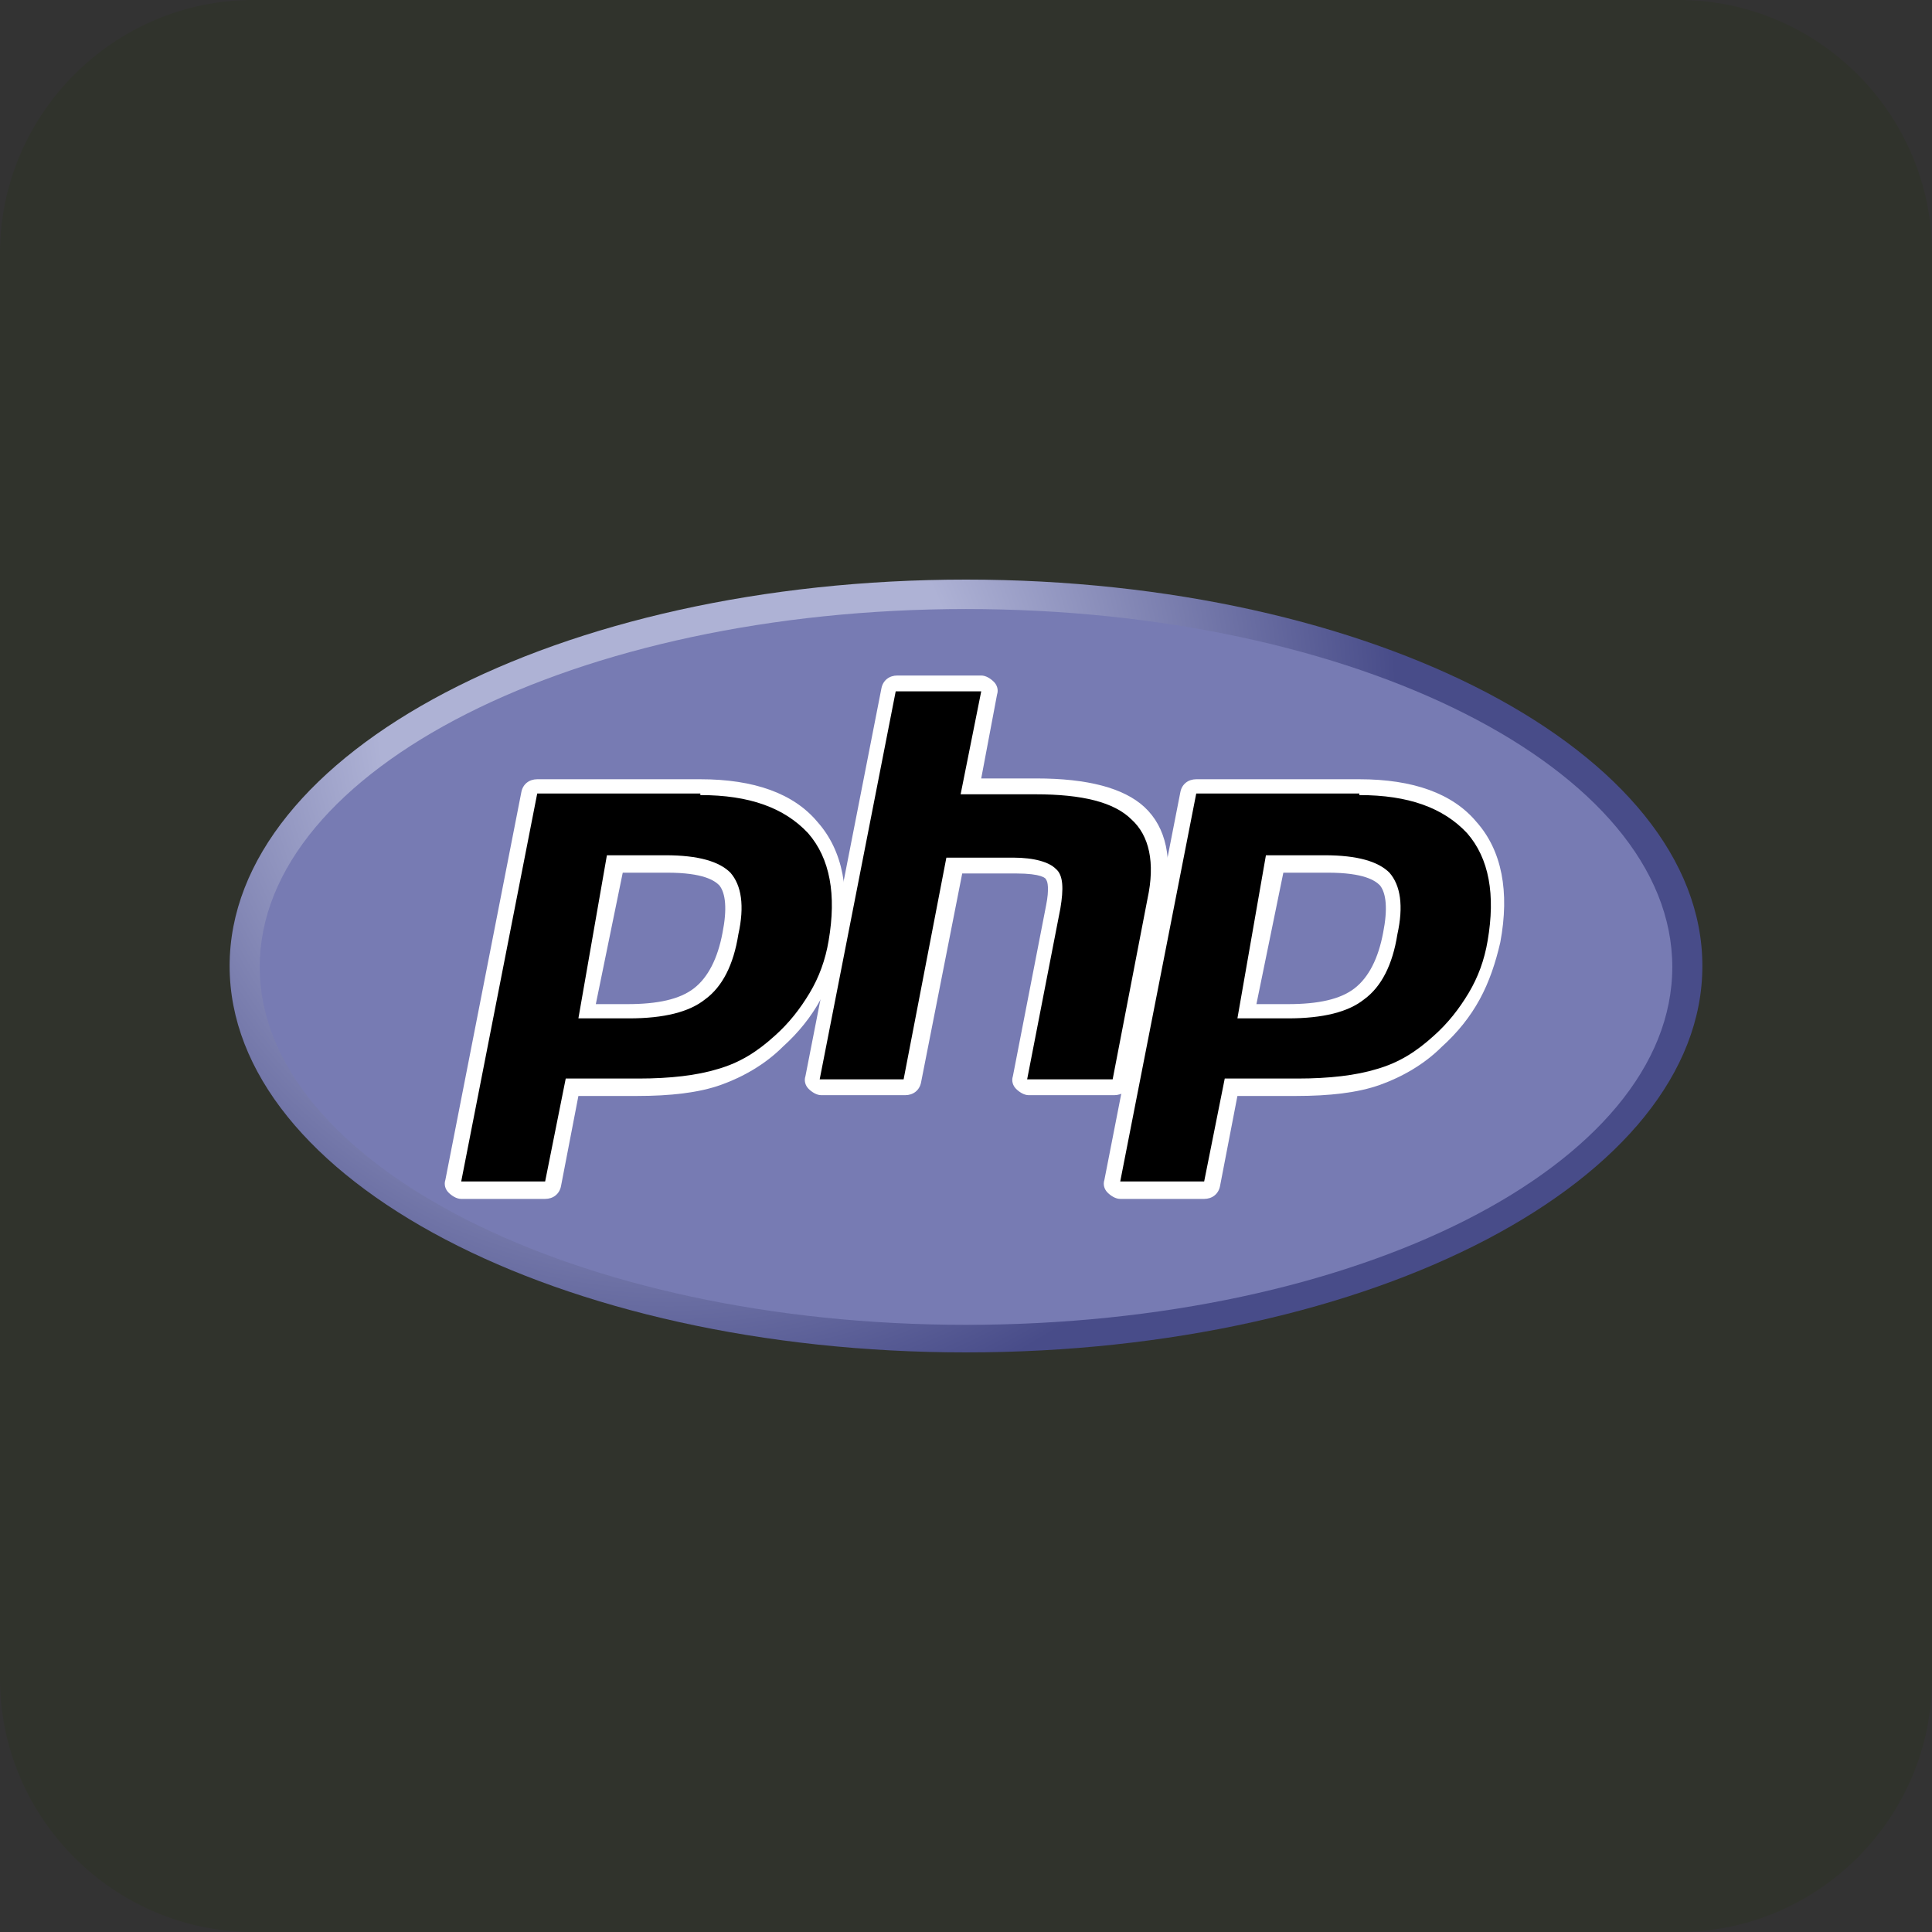
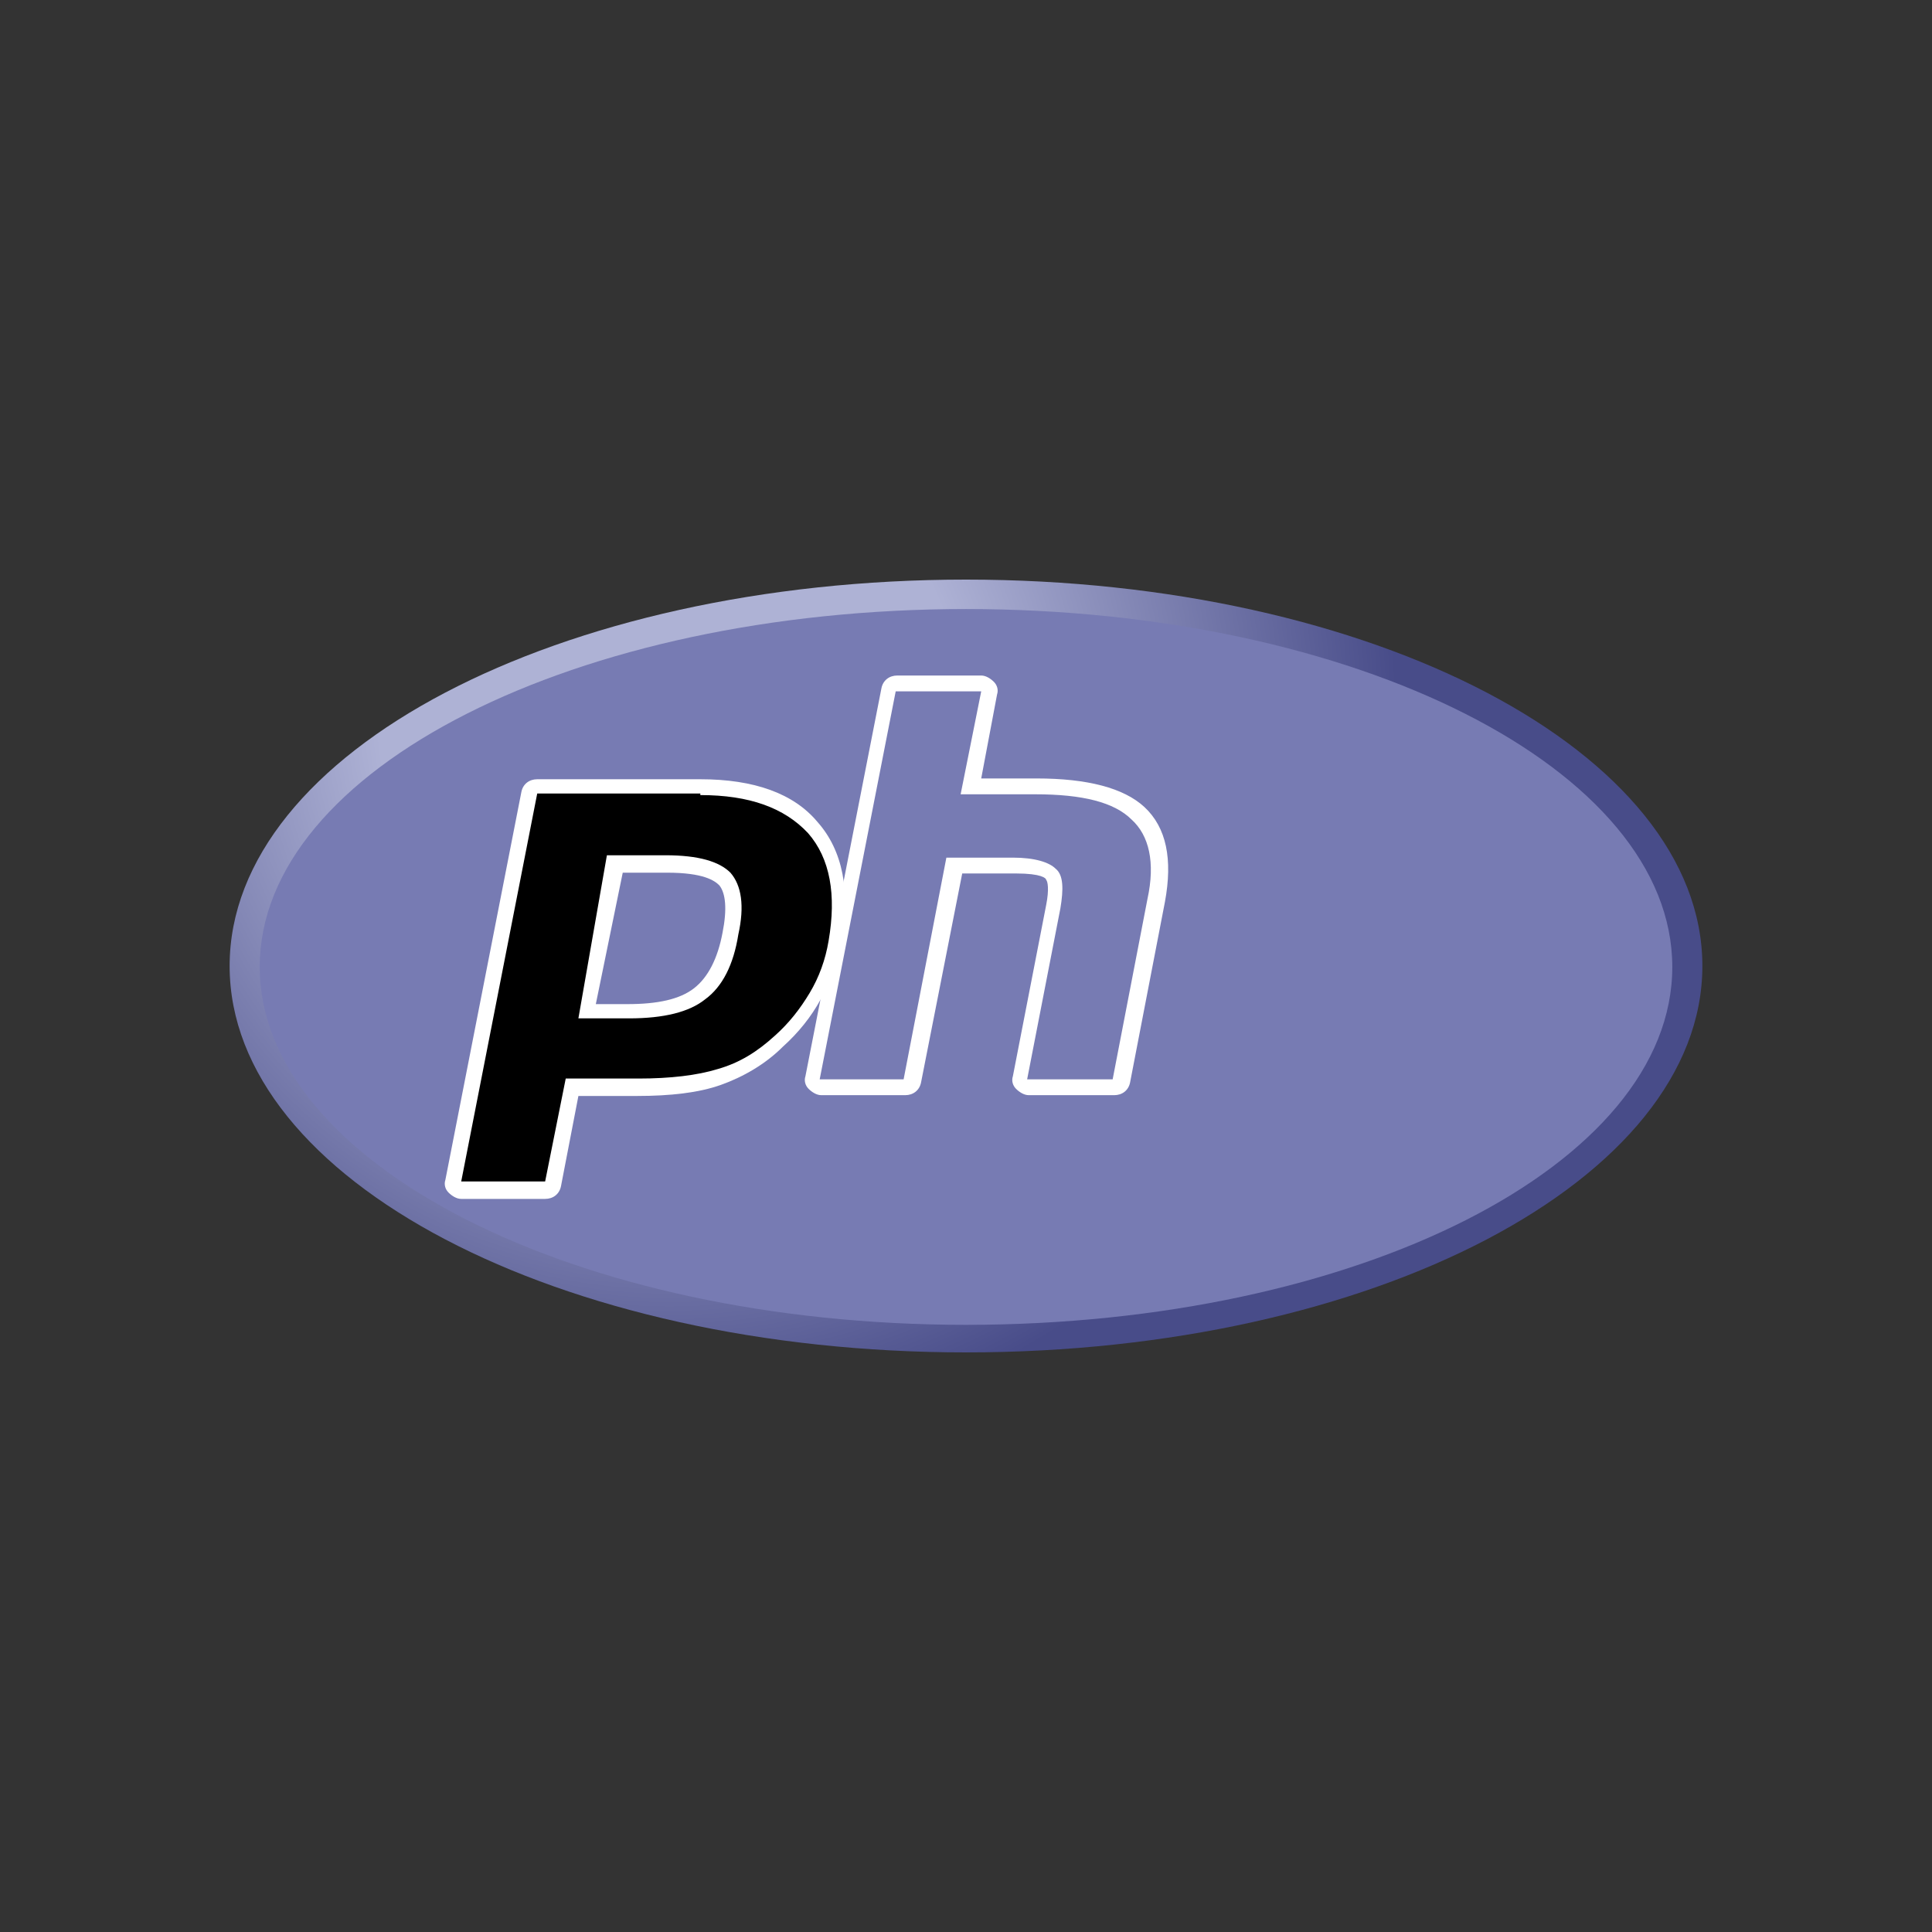
<svg xmlns="http://www.w3.org/2000/svg" xmlns:xlink="http://www.w3.org/1999/xlink" id="svg3430" x="0px" y="0px" viewBox="0 0 122 122" style="enable-background:new 0 0 122 122;" xml:space="preserve">
  <rect x="0" y="0" width="122" height="122" fill="#333333" stroke="none" />
  <style type="text/css">	.st0{fill:#30332C;}	.st1{clip-path:url(#SVGID_00000125570966961241418890000011351428568576931216_);}	.st2{fill:url(#path3462_00000110454623632655193700000004068024460615563959_);}	.st3{clip-path:url(#SVGID_00000006699569724360210210000004689125079678790026_);}	.st4{fill:#777BB3;}	.st5{clip-path:url(#SVGID_00000010997642429858459230000000114448528335823764_);}	.st6{fill:#FFFFFF;}</style>
-   <path class="st0" d="M16,0h90c8.8,0,16,7.2,16,16v90c0,8.8-7.2,16-16,16H16c-8.8,0-16-7.2-16-16V16C0,7.2,7.2,0,16,0z" />
  <g>
    <g id="g3440">
      <g>
        <defs>
          <path id="SVGID_1_" d="M14.5,61c0,13.5,20.8,24.4,46.5,24.4l0,0c25.7,0,46.5-10.9,46.5-24.4l0,0c0-13.5-20.8-24.4-46.5-24.4l0,0     C35.3,36.6,14.5,47.5,14.5,61" />
        </defs>
        <clipPath id="SVGID_00000060728067046251646470000001183629902659753384_">
          <use xlink:href="#SVGID_1_" style="overflow:visible;" />
        </clipPath>
        <g id="g3442" style="clip-path:url(#SVGID_00000060728067046251646470000001183629902659753384_);">
          <g id="g3448">
            <g id="g3450">
              <radialGradient id="path3462_00000156577797113147581290000011904822962202486915_" cx="1.274340e-02" cy="122.265" r="0.134" gradientTransform="matrix(453.822 0 0 -453.822 36.65 55531.777)" gradientUnits="userSpaceOnUse">
                <stop offset="0" style="stop-color:#AEB2D5" />
                <stop offset="0.3" style="stop-color:#AEB2D5" />
                <stop offset="0.75" style="stop-color:#484C89" />
                <stop offset="1" style="stop-color:#484C89" />
              </radialGradient>
              <path id="path3462" style="fill:url(#path3462_00000156577797113147581290000011904822962202486915_);" d="M14.5,61       c0,13.5,20.8,24.4,46.5,24.4l0,0c25.7,0,46.5-10.9,46.5-24.4l0,0c0-13.5-20.8-24.4-46.5-24.4l0,0C35.3,36.6,14.5,47.5,14.5,61       " />
            </g>
          </g>
        </g>
      </g>
    </g>
    <g id="g3464">
      <g>
        <defs>
          <rect id="SVGID_00000147912215062683110570000002036110989970343862_" x="12.6" y="33.8" width="96.8" height="54.4" />
        </defs>
        <clipPath id="SVGID_00000168806356395760048720000001086148533706448530_">
          <use xlink:href="#SVGID_00000147912215062683110570000002036110989970343862_" style="overflow:visible;" />
        </clipPath>
        <g id="g3466" style="clip-path:url(#SVGID_00000168806356395760048720000001086148533706448530_);">
          <g id="g3472" transform="translate(288,27.359)">
            <path id="path3474" class="st4" d="M-227,56.3c24.7,0,44.6-10.1,44.6-22.6c0-12.5-20-22.6-44.6-22.6s-44.6,10.1-44.6,22.6      C-271.6,46.1-251.7,56.3-227,56.3" />
          </g>
        </g>
      </g>
    </g>
    <g id="g3476">
      <g>
        <defs>
          <rect id="SVGID_00000017475230052299834680000010451458743067822727_" x="12.6" y="33.8" width="96.8" height="54.4" />
        </defs>
        <clipPath id="SVGID_00000013890767280111881480000004065742788886608001_">
          <use xlink:href="#SVGID_00000017475230052299834680000010451458743067822727_" style="overflow:visible;" />
        </clipPath>
        <g id="g3478" style="clip-path:url(#SVGID_00000013890767280111881480000004065742788886608001_);">
          <g id="g3484" transform="translate(161.734,145.307)">
            <path id="path3486" d="M-122-81.5c2,0,3.5-0.4,4.5-1.1c0.9-0.7,1.6-2,1.9-3.8c0.3-1.6,0.2-2.8-0.4-3.4c-0.6-0.6-1.8-1-3.7-1      h-3.2l-1.8,9.2H-122z M-132.6-70.1c-0.2,0-0.3-0.1-0.4-0.2c-0.1-0.1-0.1-0.3-0.1-0.4l4.8-24.5c0-0.2,0.3-0.4,0.5-0.4h10.3      c3.2,0,5.6,0.9,7.1,2.6c1.5,1.7,2,4.2,1.4,7.2c-0.2,1.2-0.7,2.4-1.2,3.4c-0.6,1-1.3,2-2.3,2.8c-1.1,1-2.4,1.8-3.7,2.2      c-1.3,0.4-3.1,0.7-5.1,0.7h-4.2l-1.2,6.1c0,0.2-0.3,0.4-0.5,0.4H-132.6z" />
          </g>
          <g id="g3488" transform="translate(159.224,197.307)">
            <path id="path3490" class="st6" d="M-119.9-142.2h2.8c2.3,0,3,0.5,3.3,0.8c0.4,0.5,0.5,1.5,0.2,3c-0.3,1.6-0.9,2.8-1.8,3.5      c-0.9,0.7-2.3,1-4.2,1h-2L-119.9-142.2z M-115-148.1h-10.3c-0.5,0-0.9,0.3-1,0.8l-4.8,24.5c-0.1,0.3,0,0.6,0.2,0.8      c0.2,0.2,0.5,0.4,0.8,0.4h5.3c0.5,0,0.9-0.3,1-0.8l1.1-5.7h3.7c2.1,0,3.9-0.2,5.3-0.7c1.4-0.5,2.8-1.3,3.9-2.4      c1-0.9,1.8-1.9,2.4-3c0.6-1.1,1-2.3,1.3-3.6c0.6-3.2,0.1-5.8-1.5-7.6C-109.1-147.2-111.6-148.1-115-148.1 M-122.7-133h3.2      c2.2,0,3.8-0.4,4.8-1.2c1.1-0.8,1.8-2.2,2.1-4.1c0.4-1.8,0.2-3.1-0.5-3.9c-0.7-0.7-2-1.1-4.1-1.1h-3.7L-122.7-133 M-115-147.1      c3.1,0,5.3,0.8,6.8,2.4c1.4,1.6,1.8,3.9,1.3,6.8c-0.2,1.2-0.6,2.3-1.2,3.3c-0.6,1-1.3,1.9-2.2,2.7c-1.1,1-2.2,1.7-3.6,2.1      c-1.3,0.4-3,0.6-5,0.6h-4.6l-1.3,6.5h-5.3l4.8-24.5H-115" />
          </g>
          <g id="g3492" transform="translate(311.583,116.307)">
-             <path id="path3494" d="M-246.6-47.6c-0.2,0-0.3-0.1-0.4-0.2c-0.1-0.1-0.1-0.3-0.1-0.4l2.1-10.8c0.2-1,0.2-1.8-0.1-2.1      c-0.2-0.2-0.7-0.5-2.3-0.5h-3.8l-2.6,13.6c0,0.2-0.3,0.4-0.5,0.4h-5.3c-0.2,0-0.3-0.1-0.4-0.2c-0.1-0.1-0.1-0.3-0.1-0.4      l4.8-24.5c0-0.2,0.3-0.4,0.5-0.4h5.3c0.2,0,0.3,0.1,0.4,0.2c0.1,0.1,0.1,0.3,0.1,0.4l-1.1,5.9h4.1c3.1,0,5.2,0.6,6.5,1.7      c1.3,1.2,1.7,3,1.2,5.5l-2.2,11.4c0,0.2-0.3,0.4-0.5,0.4H-246.6z" />
-           </g>
+             </g>
          <g id="g3496" transform="translate(293.661,271.057)">
            <path id="path3498" class="st6" d="M-231.7-228.4h-5.3c-0.5,0-0.9,0.3-1,0.8l-4.8,24.5c-0.1,0.3,0,0.6,0.2,0.8      c0.2,0.2,0.5,0.4,0.8,0.4h5.3c0.5,0,0.9-0.3,1-0.8l2.6-13.2h3.4c1.6,0,1.9,0.3,1.9,0.4c0.1,0.1,0.2,0.6,0,1.6l-2.1,10.8      c-0.1,0.3,0,0.6,0.2,0.8c0.2,0.2,0.5,0.4,0.8,0.4h5.4c0.5,0,0.9-0.3,1-0.8l2.2-11.4c0.5-2.7,0.1-4.7-1.3-6      c-1.3-1.2-3.6-1.8-6.8-1.8h-3.5l1-5.3c0.1-0.3,0-0.6-0.2-0.8C-231.1-228.2-231.4-228.4-231.7-228.4 M-231.7-227.4l-1.3,6.5h4.7      c3,0,5,0.5,6.1,1.6c1.1,1,1.5,2.7,1,5l-2.2,11.4h-5.4l2.1-10.8c0.2-1.2,0.2-2.1-0.3-2.5c-0.4-0.4-1.3-0.7-2.7-0.7h-4.2l-2.7,14      h-5.3l4.8-24.5H-231.7" />
          </g>
          <g id="g3500" transform="translate(409.55,145.307)">
-             <path id="path3502" d="M-328.1-81.5c2,0,3.5-0.4,4.5-1.1c0.9-0.7,1.6-2,1.9-3.8c0.3-1.6,0.2-2.8-0.4-3.4c-0.6-0.6-1.8-1-3.7-1      h-3.2l-1.8,9.2H-328.1z M-338.7-70.1c-0.2,0-0.3-0.1-0.4-0.2c-0.1-0.1-0.1-0.3-0.1-0.4l4.8-24.5c0-0.2,0.3-0.4,0.5-0.4h10.3      c3.2,0,5.6,0.9,7.1,2.6c1.5,1.7,2,4.2,1.4,7.2c-0.2,1.2-0.7,2.4-1.2,3.4c-0.6,1-1.3,2-2.3,2.8c-1.1,1-2.4,1.8-3.7,2.2      c-1.3,0.4-3.1,0.7-5.1,0.7h-4.2l-1.2,6.1c0,0.2-0.3,0.4-0.5,0.4H-338.7z" />
-           </g>
+             </g>
          <g id="g3504" transform="translate(407.039,197.307)">
-             <path id="path3506" class="st6" d="M-326-142.2h2.8c2.3,0,3,0.5,3.3,0.8c0.4,0.5,0.5,1.5,0.2,3c-0.3,1.6-0.9,2.8-1.8,3.5      c-0.9,0.7-2.3,1-4.2,1h-2L-326-142.2z M-321.2-148.1h-10.3c-0.5,0-0.9,0.3-1,0.8l-4.8,24.5c-0.1,0.3,0,0.6,0.2,0.8      c0.2,0.2,0.5,0.4,0.8,0.4h5.3c0.5,0,0.9-0.3,1-0.8l1.1-5.7h3.7c2.1,0,3.9-0.2,5.3-0.7c1.4-0.5,2.8-1.3,3.9-2.4      c1-0.9,1.8-1.9,2.4-3c0.6-1.1,1-2.3,1.3-3.6c0.6-3.2,0.1-5.8-1.5-7.6C-315.3-147.2-317.8-148.1-321.2-148.1 M-328.9-133h3.2      c2.2,0,3.8-0.4,4.8-1.2c1.1-0.8,1.8-2.2,2.1-4.1c0.4-1.8,0.2-3.1-0.5-3.9c-0.7-0.7-2-1.1-4.1-1.1h-3.7L-328.9-133       M-321.2-147.1c3.1,0,5.3,0.8,6.8,2.4c1.4,1.6,1.8,3.9,1.3,6.8c-0.2,1.2-0.6,2.3-1.2,3.3c-0.6,1-1.3,1.9-2.2,2.7      c-1.1,1-2.2,1.7-3.6,2.1c-1.3,0.4-3,0.6-5,0.6h-4.6l-1.3,6.5h-5.3l4.8-24.5H-321.2" />
-           </g>
+             </g>
        </g>
      </g>
    </g>
  </g>
</svg>